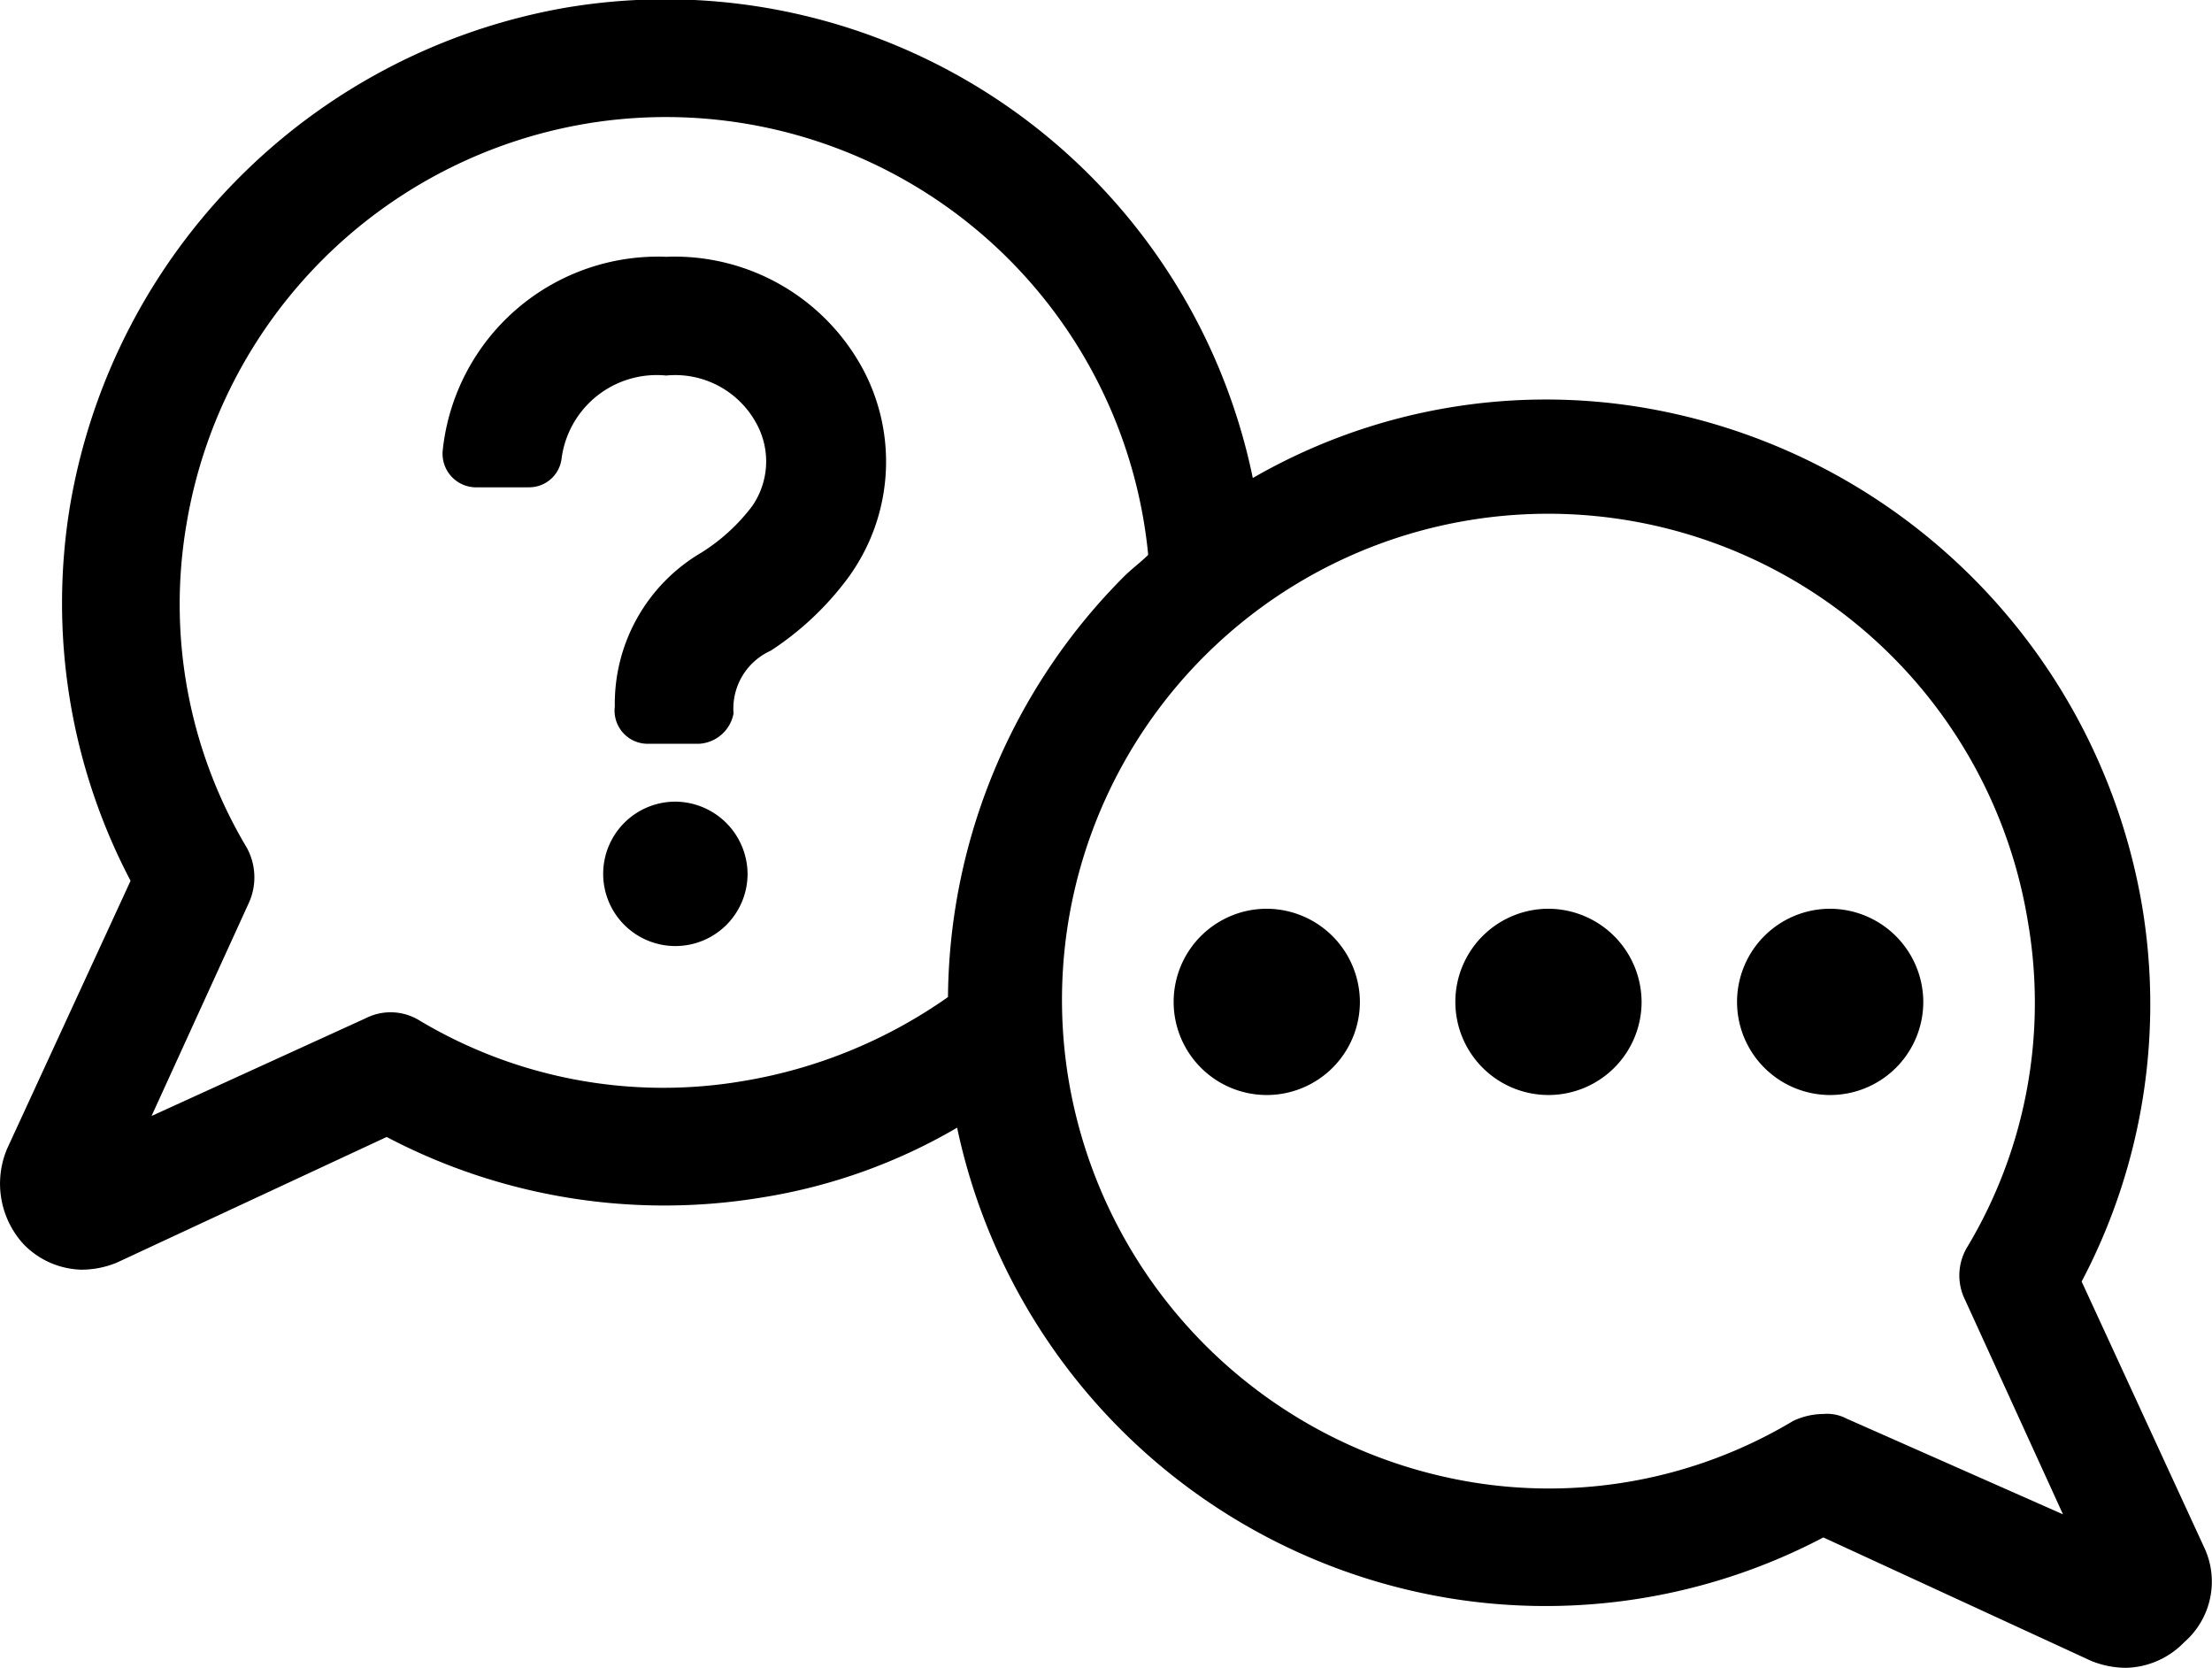
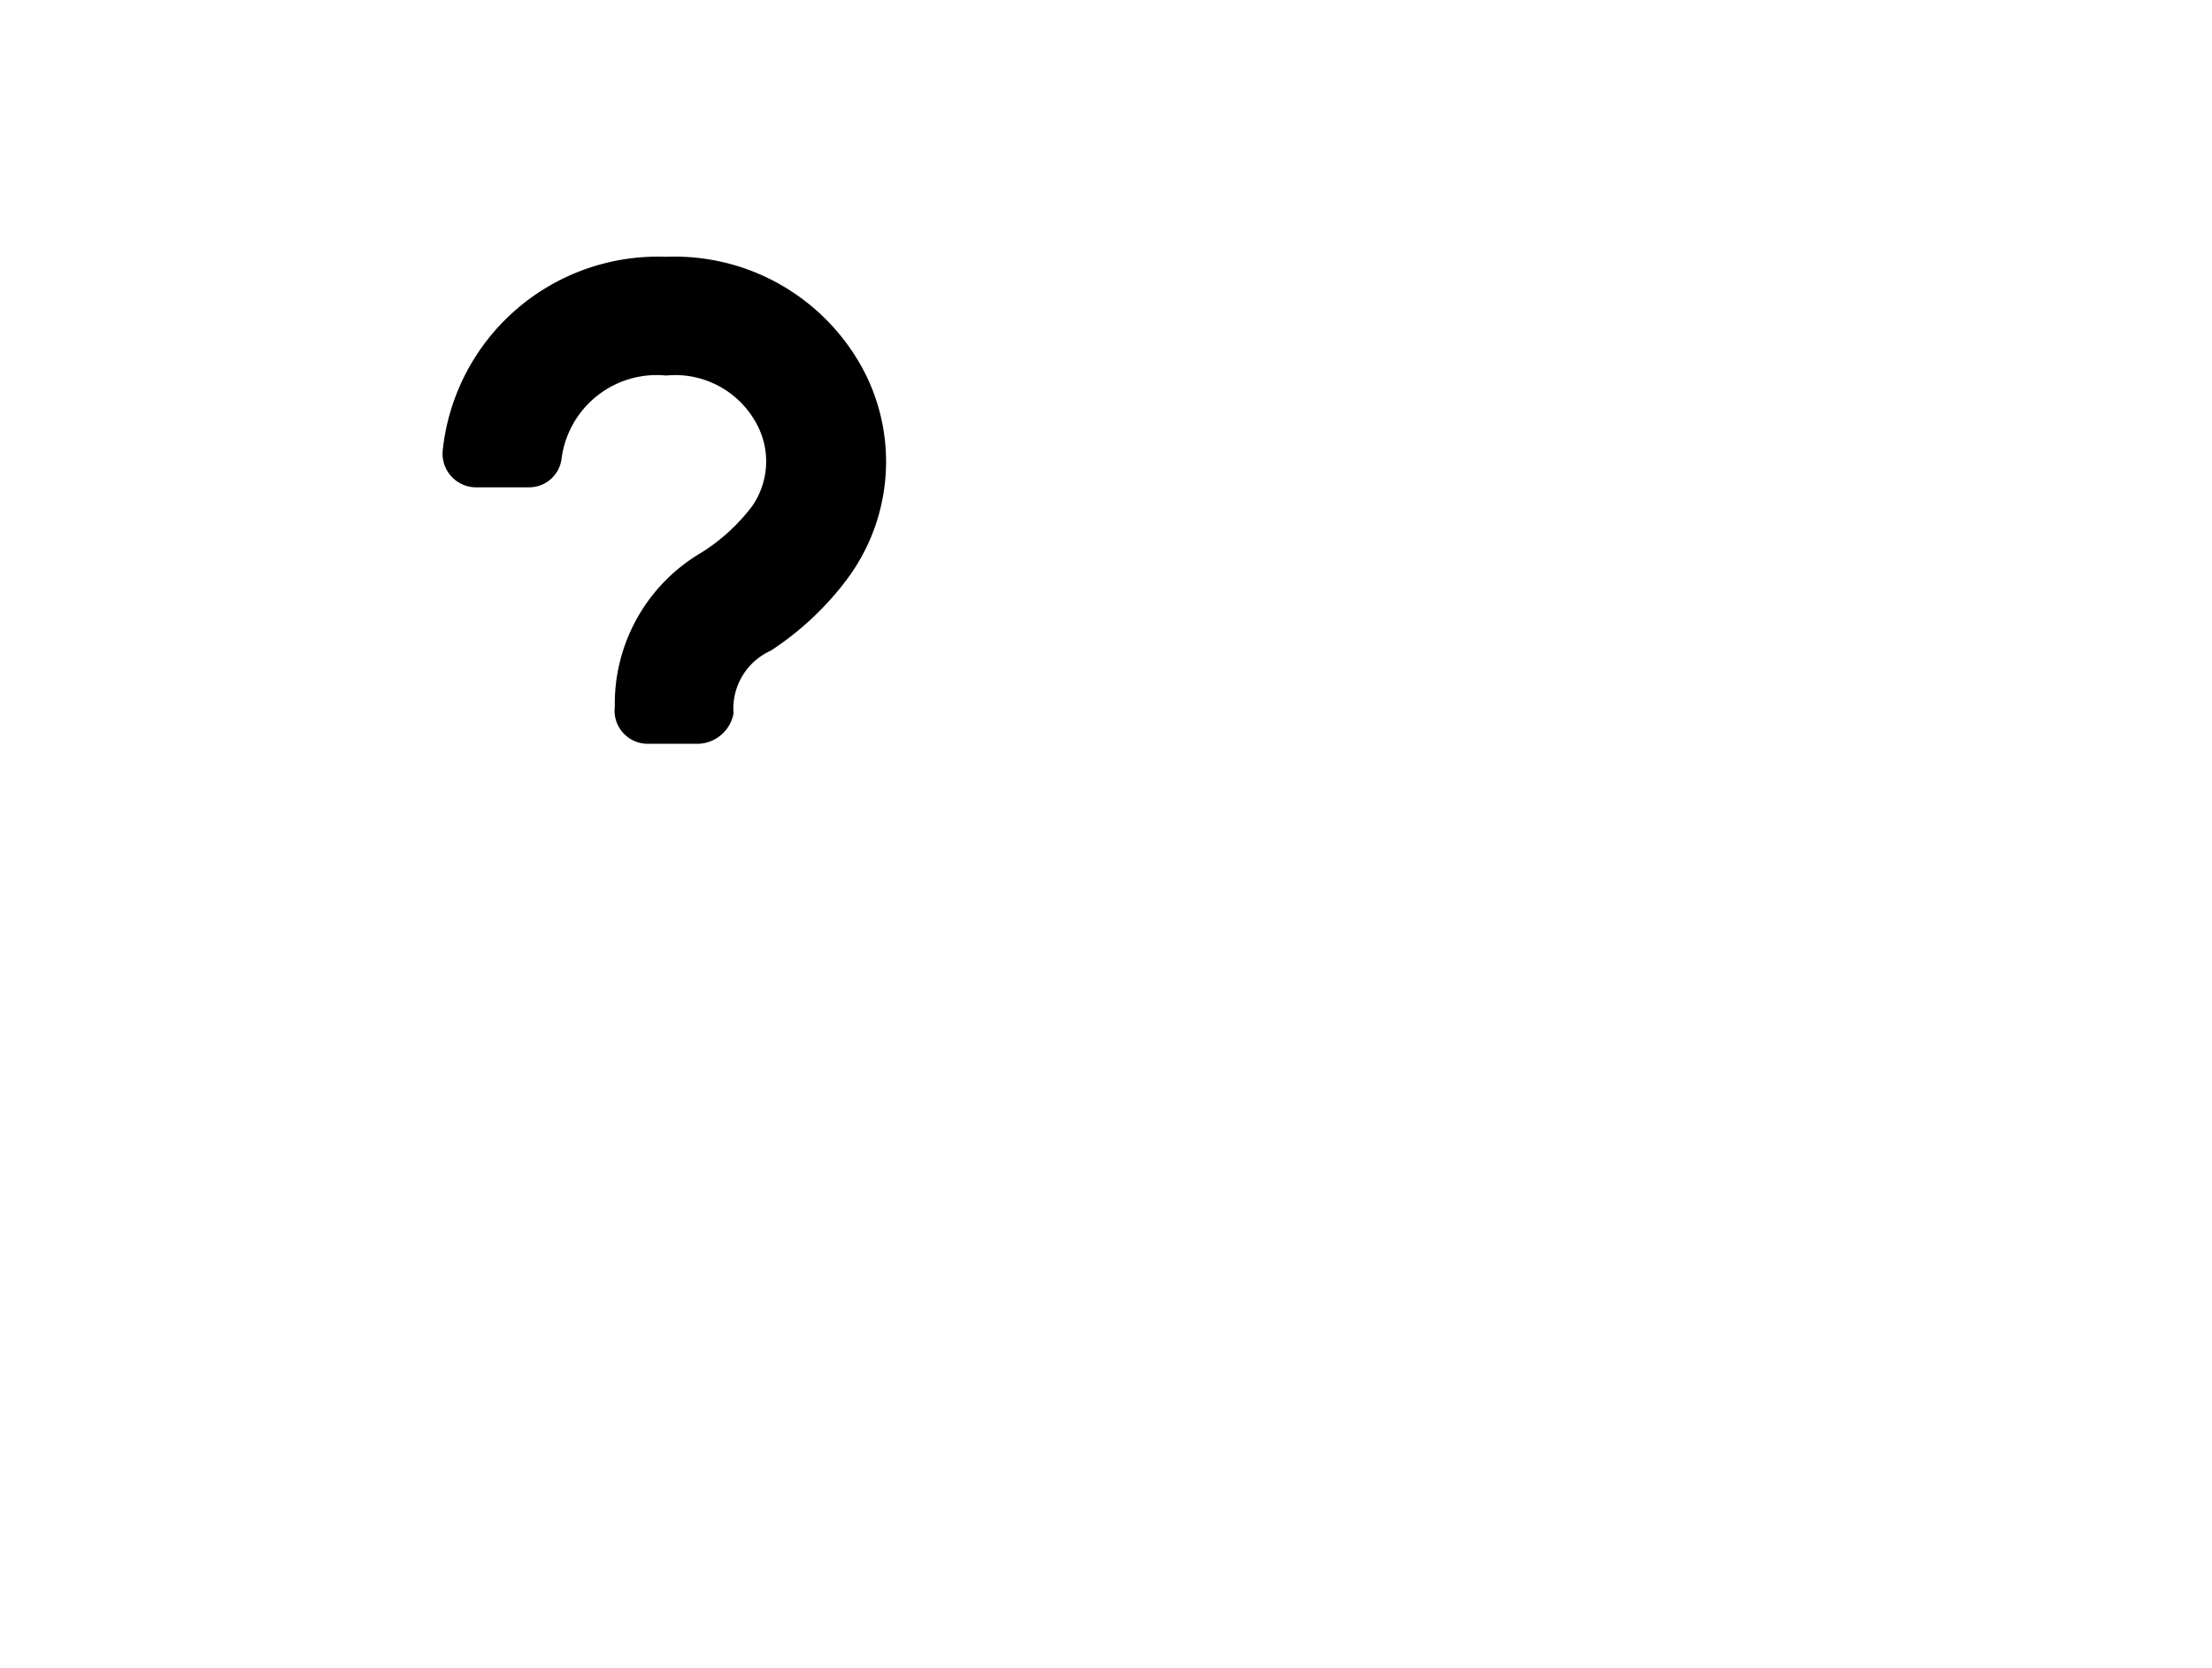
<svg xmlns="http://www.w3.org/2000/svg" data-name="Group 142" width="42.591" height="32.11">
  <path data-name="Path 97" d="M16.635 7.144a4.117 4.117 0 0 0-3.81-2.2 4.166 4.166 0 0 0-4.3 3.721.647.647 0 0 0 .672.717h.986a.629.629 0 0 0 .628-.538 1.847 1.847 0 0 1 2.015-1.614 1.778 1.778 0 0 1 1.748.941 1.512 1.512 0 0 1-.091 1.573 3.658 3.658 0 0 1-.986.9 3.372 3.372 0 0 0-1.659 2.959.638.638 0 0 0 .628.717h.986a.716.716 0 0 0 .672-.583 1.223 1.223 0 0 1 .717-1.21 5.767 5.767 0 0 0 1.479-1.39 3.784 3.784 0 0 0 .315-3.993z" />
-   <path data-name="Path 98" d="M13.004 15.434a1.39 1.39 0 1 0 1.39 1.39 1.4 1.4 0 0 0-1.39-1.39z" />
-   <path data-name="Path 99" d="m42.457 29.828-2.376-5.155a11.442 11.442 0 0 0 1.166-7.218 11.72 11.72 0 0 0-9.549-9.597 11.3 11.3 0 0 0-7.576 1.345A11.546 11.546 0 0 0 10.897.147 11.72 11.72 0 0 0 1.348 9.74a11.491 11.491 0 0 0 1.166 7.218L.138 22.114a1.725 1.725 0 0 0 .314 1.838 1.605 1.605 0 0 0 1.121.493 1.8 1.8 0 0 0 .672-.134l5.2-2.421a11.491 11.491 0 0 0 7.218 1.166 10.8 10.8 0 0 0 3.766-1.345 11.617 11.617 0 0 0 9.459 9.056 11.491 11.491 0 0 0 7.22-1.167l5.155 2.376a1.8 1.8 0 0 0 .672.134 1.605 1.605 0 0 0 1.121-.493 1.545 1.545 0 0 0 .401-1.789zm-28.149-9.015a9.144 9.144 0 0 1-6.231-1.166 1.058 1.058 0 0 0-1.031-.045l-4.128 1.884 1.883-4.124a1.191 1.191 0 0 0-.045-1.034 9.144 9.144 0 0 1-1.166-6.231 9.382 9.382 0 0 1 7.666-7.711 9.33 9.33 0 0 1 10.852 8.296c-.134.134-.314.269-.448.4a11.591 11.591 0 0 0-3.407 8.114 9.564 9.564 0 0 1-3.945 1.617zm21.249 6.5a.808.808 0 0 0-.448-.09 1.38 1.38 0 0 0-.583.134 9.144 9.144 0 0 1-6.235 1.171 9.432 9.432 0 0 1-7.711-7.711 9.36 9.36 0 1 1 18.47-3.048A9.144 9.144 0 0 1 37.884 24a1.058 1.058 0 0 0-.045 1.031l1.883 4.124z" />
-   <path data-name="Path 100" d="M24.391 17.496a1.793 1.793 0 1 0 1.793 1.793 1.8 1.8 0 0 0-1.793-1.793z" />
-   <path data-name="Path 101" d="M29.815 17.496a1.793 1.793 0 1 0 1.793 1.793 1.8 1.8 0 0 0-1.793-1.793z" />
-   <path data-name="Path 102" d="M35.239 17.496a1.793 1.793 0 1 0 1.793 1.793 1.8 1.8 0 0 0-1.793-1.793z" />
+   <path data-name="Path 102" d="M35.239 17.496z" />
</svg>